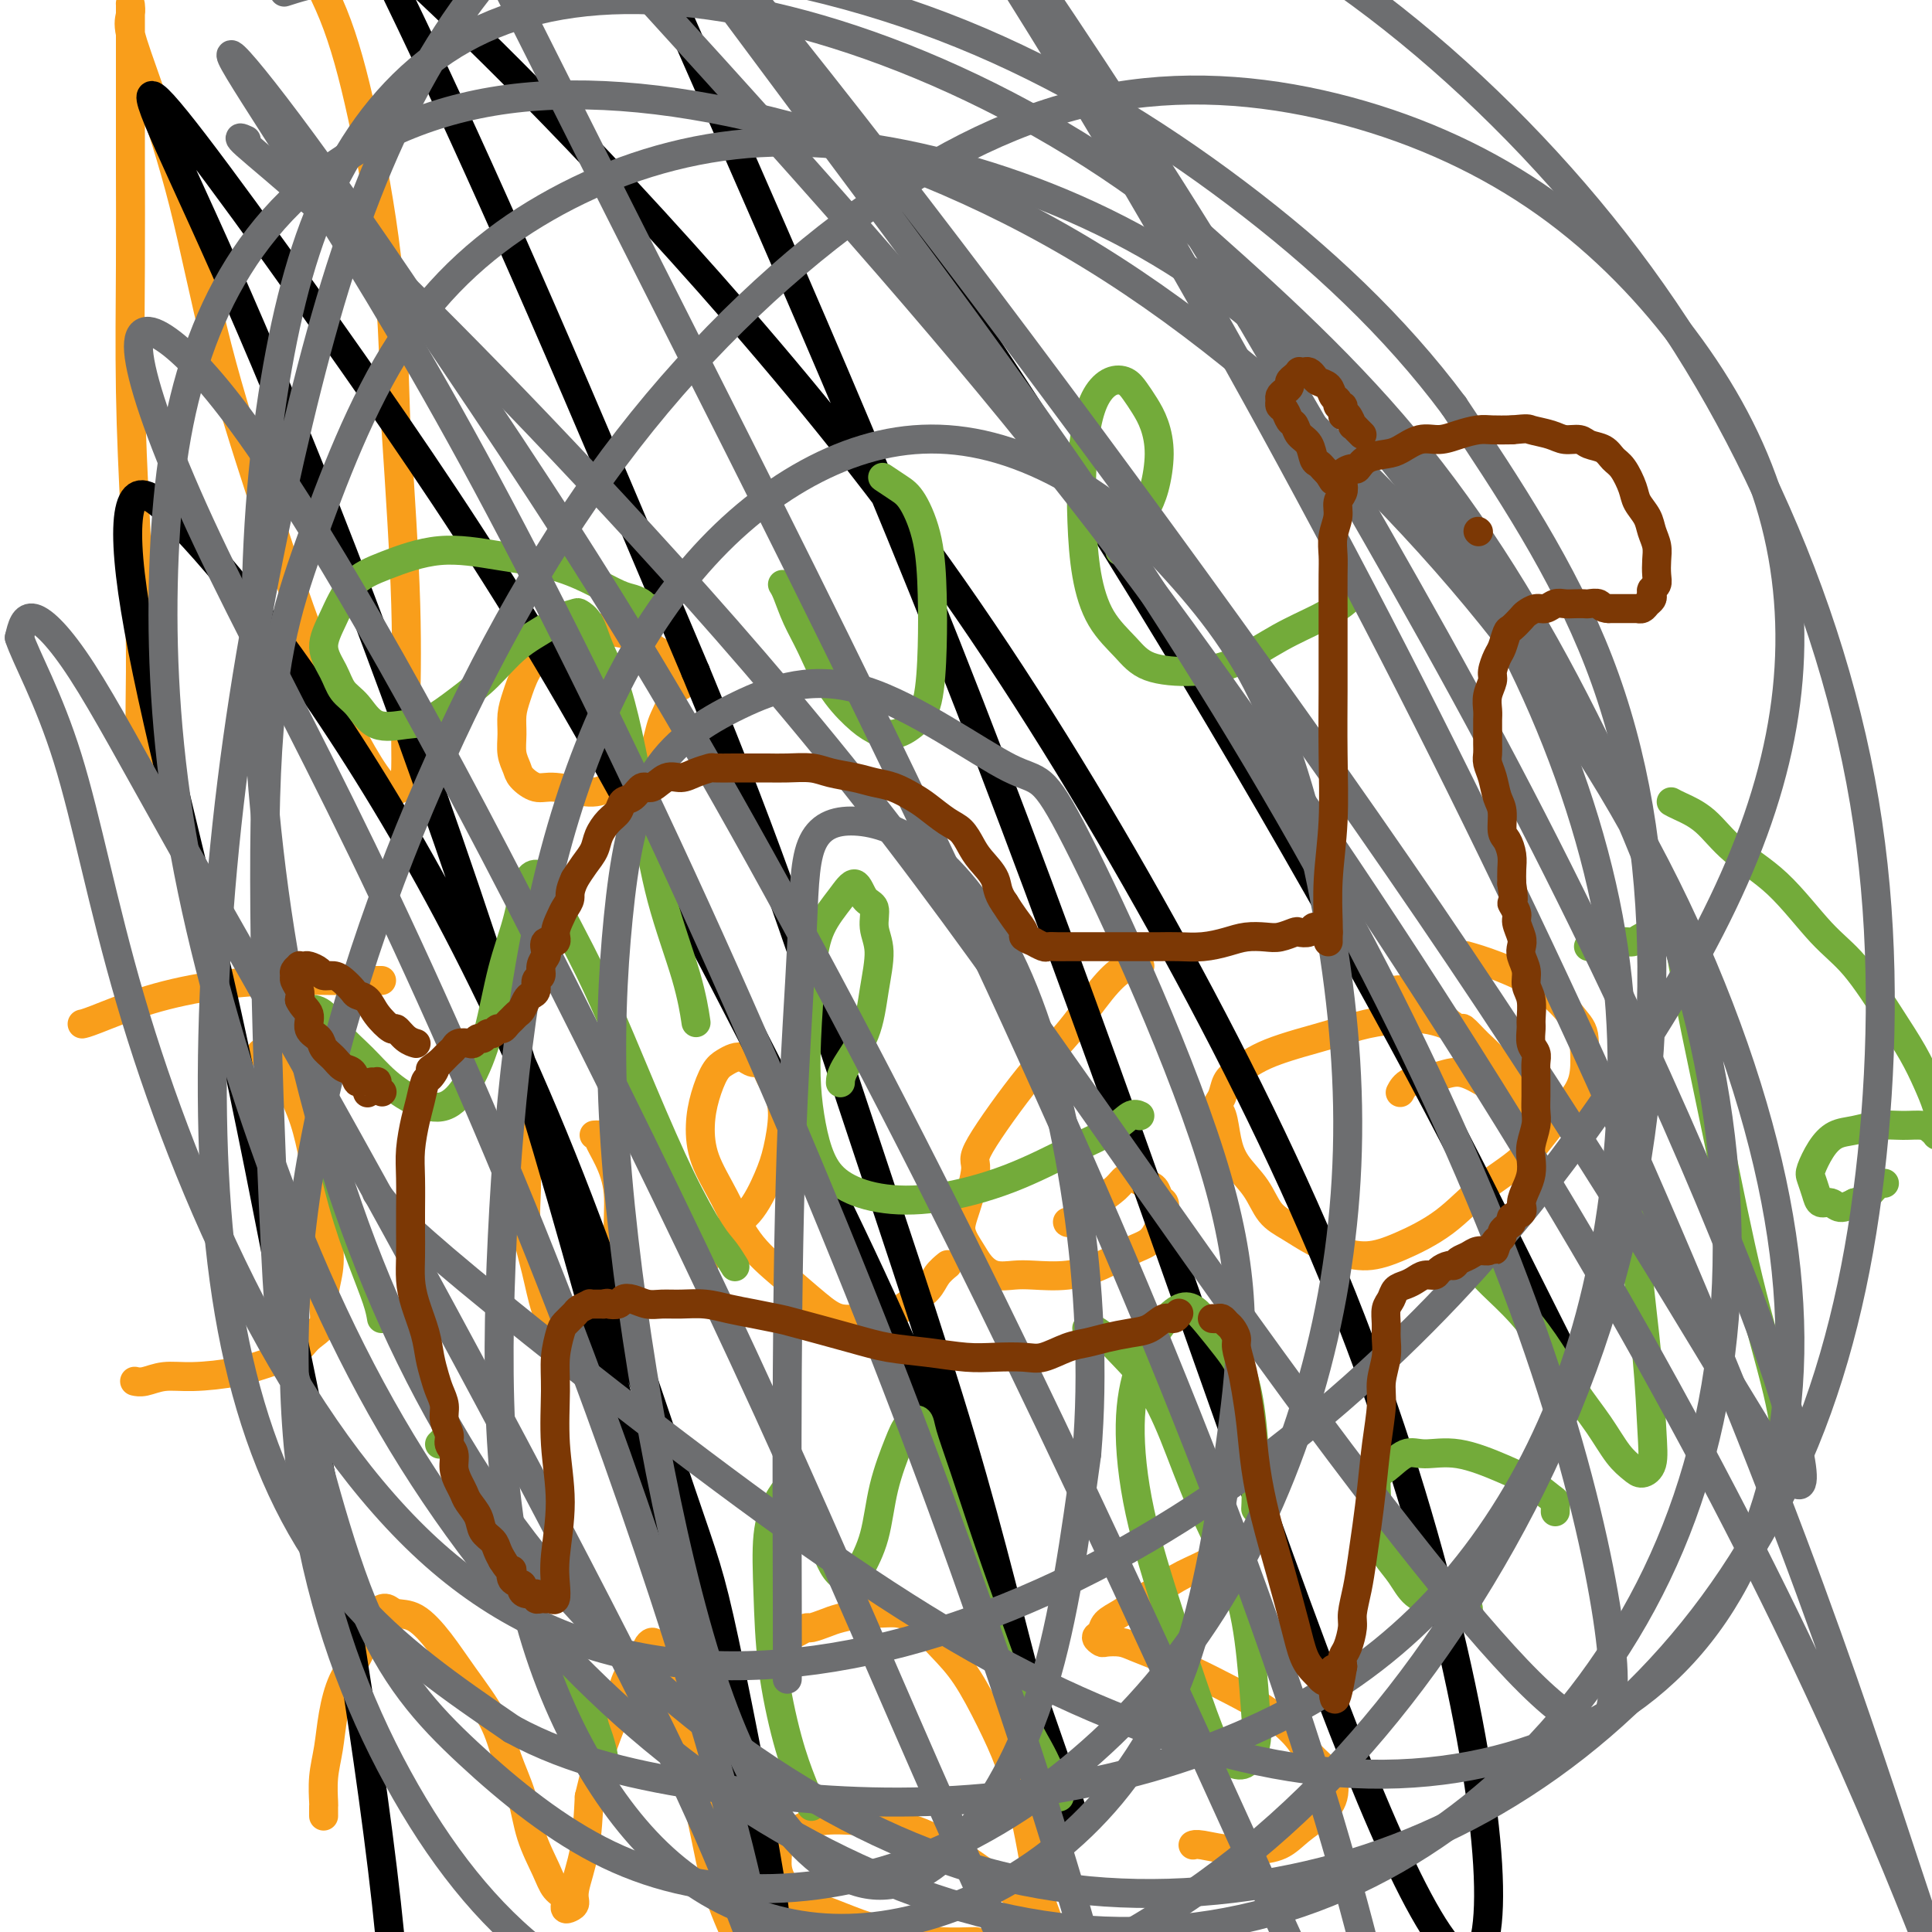
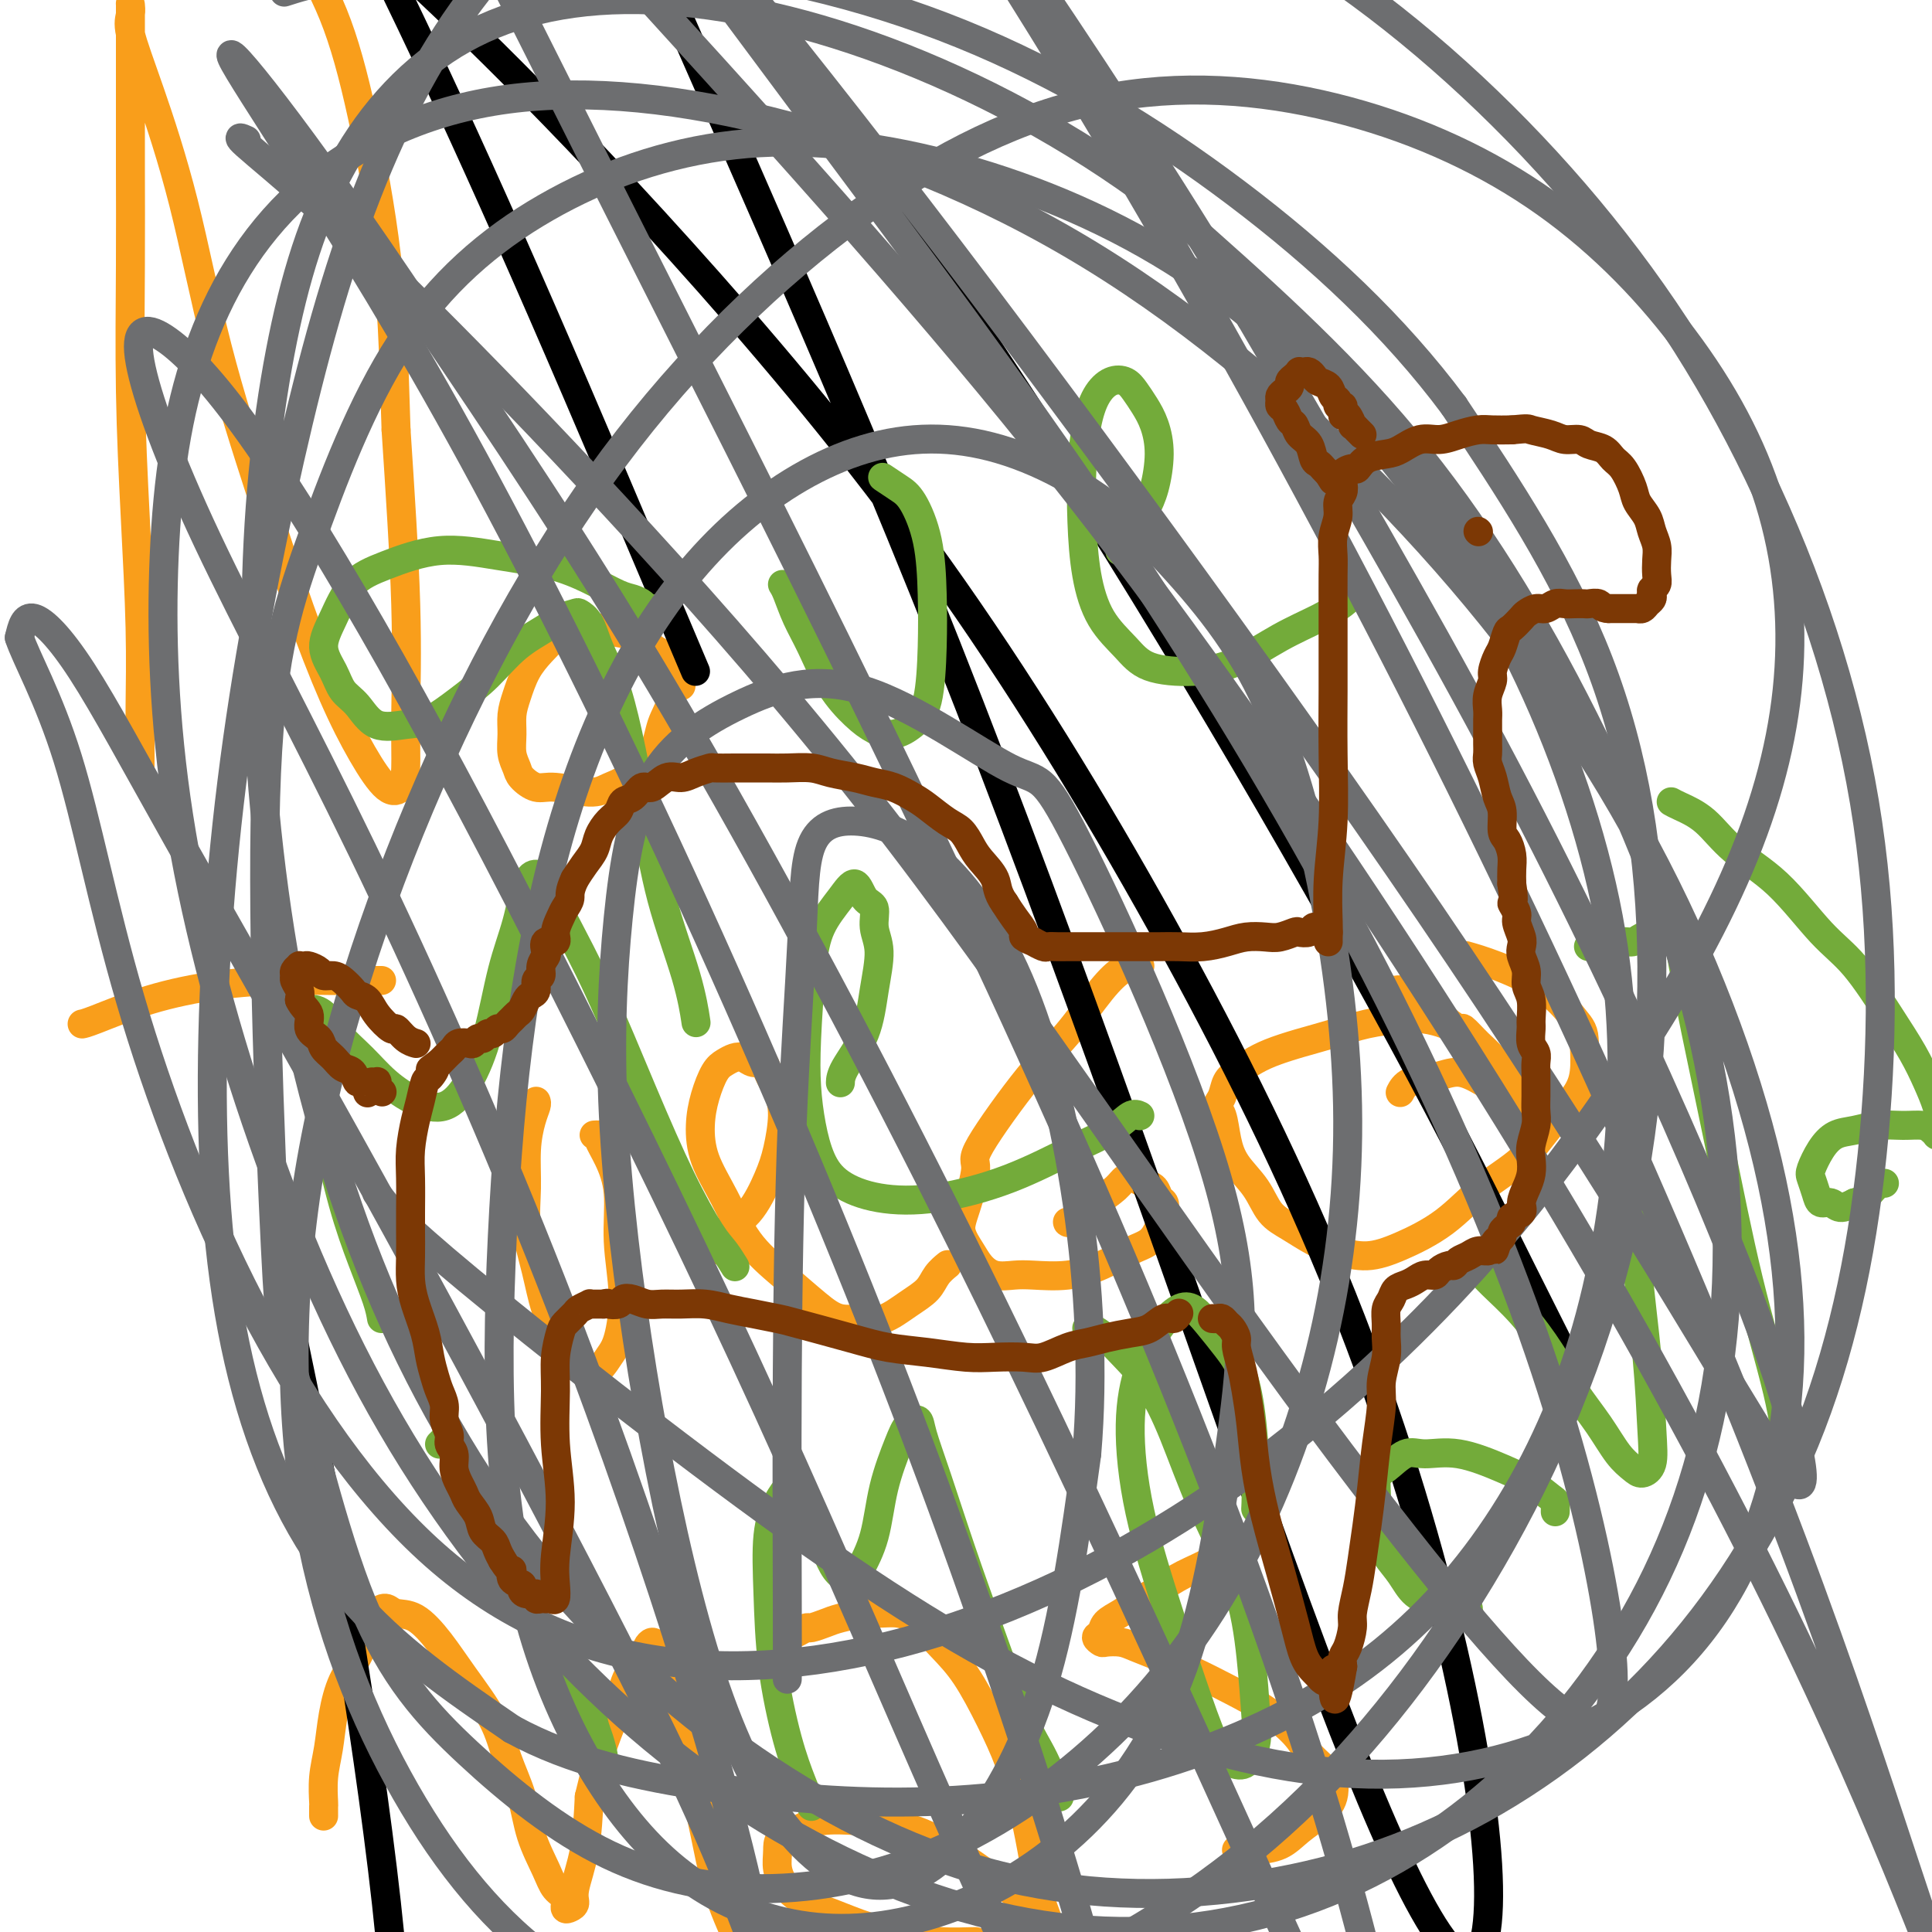
<svg xmlns="http://www.w3.org/2000/svg" viewBox="0 0 400 400" version="1.1">
  <g fill="none" stroke="#F99E1B" stroke-width="6" stroke-linecap="round" stroke-linejoin="round">
    <path d="M29,159c-0.002,-0.121 -0.003,-0.241 0,-1c0.003,-0.759 0.011,-2.156 0,-4c-0.011,-1.844 -0.041,-4.136 0,-8c0.041,-3.864 0.155,-9.300 0,-16c-0.155,-6.700 -0.577,-14.664 -1,-23c-0.423,-8.336 -0.845,-17.043 -1,-26c-0.155,-8.957 -0.041,-18.165 0,-26c0.041,-7.835 0.011,-14.299 0,-20c-0.011,-5.701 -0.003,-10.639 0,-15c0.003,-4.361 0.002,-8.144 0,-11c-0.002,-2.856 -0.003,-4.786 0,-6c0.003,-1.214 0.010,-1.712 0,-2c-0.010,-0.288 -0.038,-0.365 0,0c0.038,0.365 0.141,1.172 0,2c-0.141,0.828 -0.526,1.676 0,4c0.526,2.324 1.962,6.125 4,12c2.038,5.875 4.679,13.823 7,23c2.321,9.177 4.321,19.582 7,30c2.679,10.418 6.037,20.848 9,30c2.963,9.152 5.533,17.025 8,24c2.467,6.975 4.833,13.052 7,18c2.167,4.948 4.135,8.768 6,12c1.865,3.232 3.625,5.876 5,7c1.375,1.124 2.363,0.726 3,0c0.637,-0.726 0.923,-1.782 1,-4c0.077,-2.218 -0.056,-5.597 0,-11c0.056,-5.403 0.302,-12.829 0,-23c-0.302,-10.171 -1.151,-23.085 -2,-36" />
    <path d="M82,89c-0.530,-17.512 -0.855,-26.293 -2,-36c-1.145,-9.707 -3.109,-20.342 -5,-29c-1.891,-8.658 -3.708,-15.339 -6,-21c-2.292,-5.661 -5.058,-10.301 -7,-14c-1.942,-3.699 -3.061,-6.457 -4,-8c-0.939,-1.543 -1.697,-1.869 -2,-2c-0.303,-0.131 -0.152,-0.065 0,0" />
    <path d="M141,142c0.006,-0.485 0.012,-0.969 0,-1c-0.012,-0.031 -0.043,0.392 0,0c0.043,-0.392 0.159,-1.599 0,-2c-0.159,-0.401 -0.592,0.005 -1,0c-0.408,-0.005 -0.790,-0.421 -1,-1c-0.210,-0.579 -0.247,-1.322 -1,-2c-0.753,-0.678 -2.221,-1.292 -3,-2c-0.779,-0.708 -0.869,-1.512 -2,-2c-1.131,-0.488 -3.303,-0.661 -5,-1c-1.697,-0.339 -2.919,-0.843 -4,-1c-1.081,-0.157 -2.022,0.032 -3,0c-0.978,-0.032 -1.992,-0.284 -3,0c-1.008,0.284 -2.011,1.103 -3,2c-0.989,0.897 -1.963,1.870 -3,3c-1.037,1.130 -2.135,2.417 -3,4c-0.865,1.583 -1.496,3.464 -2,5c-0.504,1.536 -0.880,2.729 -1,4c-0.120,1.271 0.015,2.622 0,4c-0.015,1.378 -0.181,2.785 0,4c0.181,1.215 0.709,2.239 1,3c0.291,0.761 0.346,1.259 1,2c0.654,0.741 1.909,1.725 3,2c1.091,0.275 2.019,-0.161 4,0c1.981,0.161 5.016,0.918 7,1c1.984,0.082 2.917,-0.510 4,-1c1.083,-0.490 2.315,-0.877 4,-2c1.685,-1.123 3.823,-2.981 5,-5c1.177,-2.019 1.394,-4.197 2,-6c0.606,-1.803 1.602,-3.229 2,-5c0.398,-1.771 0.199,-3.885 0,-6" />
    <path d="M139,139c0.622,-3.089 0.178,-2.311 0,-2c-0.178,0.311 -0.089,0.156 0,0" />
    <path d="M79,203c-0.406,-0.000 -0.812,-0.001 -1,0c-0.188,0.001 -0.157,0.002 -1,0c-0.843,-0.002 -2.558,-0.007 -4,0c-1.442,0.007 -2.610,0.026 -5,0c-2.390,-0.026 -6.003,-0.098 -10,0c-3.997,0.098 -8.378,0.366 -13,1c-4.622,0.634 -9.486,1.634 -14,3c-4.514,1.366 -8.677,3.099 -11,4c-2.323,0.901 -2.807,0.972 -3,1c-0.193,0.028 -0.097,0.014 0,0" />
-     <path d="M54,218c0.658,0.130 1.317,0.261 2,1c0.683,0.739 1.391,2.088 2,3c0.609,0.912 1.119,1.387 2,3c0.881,1.613 2.132,4.366 3,7c0.868,2.634 1.352,5.151 2,8c0.648,2.849 1.458,6.030 2,9c0.542,2.970 0.815,5.729 1,8c0.185,2.271 0.280,4.054 0,6c-0.280,1.946 -0.936,4.054 -1,6c-0.064,1.946 0.465,3.729 0,5c-0.465,1.271 -1.925,2.029 -3,3c-1.075,0.971 -1.764,2.154 -3,3c-1.236,0.846 -3.020,1.355 -5,2c-1.980,0.645 -4.156,1.427 -7,2c-2.844,0.573 -6.356,0.938 -9,1c-2.644,0.062 -4.420,-0.179 -6,0c-1.580,0.179 -2.964,0.779 -4,1c-1.036,0.221 -1.725,0.063 -2,0c-0.275,-0.063 -0.138,-0.032 0,0" />
    <path d="M111,228c0.082,0.213 0.164,0.426 0,1c-0.164,0.574 -0.574,1.508 -1,3c-0.426,1.492 -0.869,3.541 -1,6c-0.131,2.459 0.051,5.330 0,8c-0.051,2.670 -0.335,5.141 0,8c0.335,2.859 1.290,6.107 2,9c0.710,2.893 1.177,5.432 2,8c0.823,2.568 2.002,5.167 3,7c0.998,1.833 1.813,2.901 3,4c1.187,1.099 2.745,2.231 4,2c1.255,-0.231 2.208,-1.823 3,-3c0.792,-1.177 1.422,-1.938 2,-4c0.578,-2.062 1.103,-5.424 1,-9c-0.103,-3.576 -0.836,-7.364 -1,-11c-0.164,-3.636 0.239,-7.118 0,-10c-0.239,-2.882 -1.122,-5.165 -2,-7c-0.878,-1.835 -1.751,-3.224 -2,-4c-0.249,-0.776 0.125,-0.940 0,-1c-0.125,-0.060 -0.750,-0.017 -1,0c-0.250,0.017 -0.125,0.009 0,0" />
    <path d="M196,262c0.189,-0.153 0.378,-0.306 0,0c-0.378,0.306 -1.324,1.073 -2,2c-0.676,0.927 -1.082,2.016 -2,3c-0.918,0.984 -2.347,1.865 -4,3c-1.653,1.135 -3.531,2.525 -5,3c-1.469,0.475 -2.527,0.035 -4,0c-1.473,-0.035 -3.359,0.335 -5,0c-1.641,-0.335 -3.038,-1.375 -5,-3c-1.962,-1.625 -4.488,-3.837 -7,-6c-2.512,-2.163 -5.011,-4.279 -7,-7c-1.989,-2.721 -3.469,-6.049 -5,-9c-1.531,-2.951 -3.112,-5.526 -4,-8c-0.888,-2.474 -1.083,-4.849 -1,-7c0.083,-2.151 0.445,-4.080 1,-6c0.555,-1.920 1.303,-3.831 2,-5c0.697,-1.169 1.342,-1.596 2,-2c0.658,-0.404 1.327,-0.783 2,-1c0.673,-0.217 1.350,-0.271 2,0c0.650,0.271 1.275,0.866 2,1c0.725,0.134 1.551,-0.195 2,0c0.449,0.195 0.522,0.912 1,2c0.478,1.088 1.361,2.546 2,4c0.639,1.454 1.034,2.906 1,5c-0.034,2.094 -0.498,4.832 -1,7c-0.502,2.168 -1.042,3.767 -2,6c-0.958,2.233 -2.335,5.101 -4,7c-1.665,1.899 -3.619,2.828 -5,4c-1.381,1.172 -2.191,2.586 -3,4" />
-     <path d="M147,259c-2.400,3.711 -1.400,2.489 -1,2c0.400,-0.489 0.200,-0.244 0,0" />
+     <path d="M147,259c0.400,-0.489 0.200,-0.244 0,0" />
    <path d="M236,200c-0.695,-0.053 -1.390,-0.106 -2,0c-0.610,0.106 -1.135,0.372 -2,1c-0.865,0.628 -2.069,1.619 -4,4c-1.931,2.381 -4.590,6.153 -7,9c-2.410,2.847 -4.570,4.771 -8,9c-3.430,4.229 -8.128,10.764 -10,14c-1.872,3.236 -0.917,3.174 -1,5c-0.083,1.826 -1.205,5.540 -2,8c-0.795,2.460 -1.262,3.664 -1,5c0.262,1.336 1.253,2.802 2,4c0.747,1.198 1.250,2.126 2,3c0.750,0.874 1.745,1.693 3,2c1.255,0.307 2.768,0.100 4,0c1.232,-0.100 2.182,-0.095 4,0c1.818,0.095 4.504,0.279 7,0c2.496,-0.279 4.802,-1.023 7,-2c2.198,-0.977 4.289,-2.188 6,-3c1.711,-0.812 3.044,-1.225 4,-2c0.956,-0.775 1.536,-1.913 2,-3c0.464,-1.087 0.812,-2.122 1,-3c0.188,-0.878 0.216,-1.598 0,-2c-0.216,-0.402 -0.677,-0.487 -1,-1c-0.323,-0.513 -0.508,-1.453 -1,-2c-0.492,-0.547 -1.293,-0.702 -2,-1c-0.707,-0.298 -1.322,-0.740 -2,-1c-0.678,-0.260 -1.419,-0.338 -2,0c-0.581,0.338 -1.003,1.091 -2,2c-0.997,0.909 -2.571,1.974 -4,3c-1.429,1.026 -2.715,2.013 -4,3" />
    <path d="M223,252c-2.000,1.467 -2.000,1.133 -2,1c0.000,-0.133 0.000,-0.067 0,0" />
    <path d="M317,230c-0.368,-0.464 -0.737,-0.928 -1,-1c-0.263,-0.072 -0.421,0.247 -1,0c-0.579,-0.247 -1.580,-1.059 -3,-2c-1.420,-0.941 -3.260,-2.010 -5,-3c-1.740,-0.990 -3.381,-1.901 -5,-2c-1.619,-0.099 -3.218,0.613 -5,1c-1.782,0.387 -3.749,0.450 -5,1c-1.251,0.550 -1.786,1.586 -2,2c-0.214,0.414 -0.107,0.207 0,0" />
    <path d="M67,376c-0.007,-0.847 -0.013,-1.694 0,-2c0.013,-0.306 0.047,-0.073 0,-1c-0.047,-0.927 -0.175,-3.016 0,-5c0.175,-1.984 0.652,-3.864 1,-6c0.348,-2.136 0.568,-4.530 1,-7c0.432,-2.470 1.075,-5.017 2,-7c0.925,-1.983 2.133,-3.403 3,-5c0.867,-1.597 1.392,-3.370 2,-5c0.608,-1.630 1.299,-3.117 2,-4c0.701,-0.883 1.413,-1.164 2,-1c0.587,0.164 1.050,0.772 2,1c0.950,0.228 2.389,0.077 4,1c1.611,0.923 3.394,2.918 5,5c1.606,2.082 3.034,4.249 5,7c1.966,2.751 4.470,6.087 6,9c1.530,2.913 2.086,5.403 3,8c0.914,2.597 2.186,5.300 3,8c0.814,2.700 1.170,5.396 2,8c0.830,2.604 2.134,5.115 3,7c0.866,1.885 1.294,3.144 2,4c0.706,0.856 1.690,1.310 2,2c0.310,0.690 -0.054,1.617 0,2c0.054,0.383 0.525,0.221 1,0c0.475,-0.221 0.952,-0.503 1,-1c0.048,-0.497 -0.333,-1.211 0,-3c0.333,-1.789 1.381,-4.654 2,-8c0.619,-3.346 0.810,-7.173 1,-11" />
    <path d="M122,372c1.291,-5.337 2.020,-8.179 3,-11c0.980,-2.821 2.213,-5.622 3,-8c0.787,-2.378 1.128,-4.334 2,-6c0.872,-1.666 2.275,-3.041 3,-4c0.725,-0.959 0.772,-1.503 1,-2c0.228,-0.497 0.637,-0.947 1,-1c0.363,-0.053 0.679,0.292 1,1c0.321,0.708 0.645,1.781 1,4c0.355,2.219 0.739,5.585 2,10c1.261,4.415 3.399,9.878 5,16c1.601,6.122 2.664,12.902 4,18c1.336,5.098 2.947,8.515 4,11c1.053,2.485 1.550,4.037 2,5c0.450,0.963 0.852,1.336 1,2c0.148,0.664 0.042,1.618 0,2c-0.042,0.382 -0.021,0.191 0,0" />
    <path d="M165,338c0.808,-0.447 1.617,-0.894 2,-1c0.383,-0.106 0.342,0.130 1,0c0.658,-0.130 2.017,-0.624 3,-1c0.983,-0.376 1.591,-0.633 3,-1c1.409,-0.367 3.618,-0.844 5,-1c1.382,-0.156 1.936,0.008 3,0c1.064,-0.008 2.636,-0.189 4,0c1.364,0.189 2.518,0.749 4,2c1.482,1.251 3.293,3.194 5,5c1.707,1.806 3.312,3.476 5,6c1.688,2.524 3.461,5.904 5,9c1.539,3.096 2.846,5.910 4,9c1.154,3.090 2.155,6.455 3,10c0.845,3.545 1.532,7.269 2,10c0.468,2.731 0.715,4.469 1,6c0.285,1.531 0.608,2.855 1,4c0.392,1.145 0.852,2.113 1,3c0.148,0.887 -0.018,1.695 0,2c0.018,0.305 0.219,0.109 0,0c-0.219,-0.109 -0.859,-0.130 -1,0c-0.141,0.130 0.215,0.411 0,0c-0.215,-0.411 -1.002,-1.514 -2,-3c-0.998,-1.486 -2.206,-3.354 -4,-5c-1.794,-1.646 -4.174,-3.069 -7,-5c-2.826,-1.931 -6.100,-4.368 -9,-6c-2.900,-1.632 -5.427,-2.458 -8,-3c-2.573,-0.542 -5.193,-0.800 -8,-1c-2.807,-0.200 -5.802,-0.343 -8,0c-2.198,0.343 -3.599,1.171 -5,2" />
    <path d="M165,379c-4.136,0.871 -3.975,2.550 -4,4c-0.025,1.450 -0.236,2.671 0,4c0.236,1.329 0.917,2.765 2,4c1.083,1.235 2.566,2.268 4,3c1.434,0.732 2.819,1.163 5,2c2.181,0.837 5.159,2.081 8,3c2.841,0.919 5.546,1.514 8,2c2.454,0.486 4.658,0.862 7,1c2.342,0.138 4.823,0.037 6,0c1.177,-0.037 1.051,-0.011 1,0c-0.051,0.011 -0.025,0.005 0,0" />
    <path d="M260,318c-0.586,0.381 -1.173,0.762 -2,1c-0.827,0.238 -1.895,0.332 -3,1c-1.105,0.668 -2.248,1.908 -4,3c-1.752,1.092 -4.112,2.036 -6,3c-1.888,0.964 -3.303,1.950 -5,3c-1.697,1.050 -3.675,2.165 -5,3c-1.325,0.835 -1.998,1.390 -3,2c-1.002,0.610 -2.334,1.274 -3,2c-0.666,0.726 -0.667,1.514 -1,2c-0.333,0.486 -1.000,0.668 -1,1c-0.000,0.332 0.665,0.812 1,1c0.335,0.188 0.341,0.083 1,0c0.659,-0.083 1.973,-0.143 3,0c1.027,0.143 1.767,0.490 3,1c1.233,0.510 2.960,1.182 5,2c2.040,0.818 4.394,1.783 7,3c2.606,1.217 5.464,2.685 8,4c2.536,1.315 4.750,2.476 7,4c2.250,1.524 4.537,3.409 6,5c1.463,1.591 2.102,2.888 3,4c0.898,1.112 2.054,2.041 3,3c0.946,0.959 1.681,1.950 2,3c0.319,1.050 0.222,2.158 0,3c-0.222,0.842 -0.569,1.417 -1,2c-0.431,0.583 -0.947,1.176 -2,2c-1.053,0.824 -2.643,1.881 -4,3c-1.357,1.119 -2.481,2.301 -4,3c-1.519,0.699 -3.434,0.914 -5,1c-1.566,0.086 -2.783,0.043 -4,0" />
-     <path d="M256,383c-2.857,-0.071 -5.500,-0.750 -7,-1c-1.500,-0.250 -1.857,-0.071 -2,0c-0.143,0.071 -0.071,0.036 0,0" />
    <path d="M316,229c0.088,0.209 0.175,0.419 0,0c-0.175,-0.419 -0.613,-1.466 -1,-2c-0.387,-0.534 -0.725,-0.554 -1,-1c-0.275,-0.446 -0.488,-1.319 -1,-2c-0.512,-0.681 -1.325,-1.171 -2,-2c-0.675,-0.829 -1.213,-1.996 -2,-3c-0.787,-1.004 -1.825,-1.846 -3,-3c-1.175,-1.154 -2.489,-2.620 -3,-3c-0.511,-0.380 -0.221,0.326 -1,0c-0.779,-0.326 -2.629,-1.685 -4,-3c-1.371,-1.315 -2.265,-2.587 -3,-3c-0.735,-0.413 -1.311,0.033 -2,0c-0.689,-0.033 -1.491,-0.545 -2,-1c-0.509,-0.455 -0.724,-0.854 -1,-1c-0.276,-0.146 -0.613,-0.039 -1,0c-0.387,0.039 -0.825,0.011 -1,0c-0.175,-0.011 -0.088,-0.006 0,0" />
    <path d="M301,213c-0.499,-0.314 -0.998,-0.628 -2,-1c-1.002,-0.372 -2.506,-0.801 -4,-1c-1.494,-0.199 -2.976,-0.166 -5,0c-2.024,0.166 -4.590,0.467 -7,1c-2.410,0.533 -4.666,1.298 -7,2c-2.334,0.702 -4.748,1.342 -7,2c-2.252,0.658 -4.343,1.335 -6,2c-1.657,0.665 -2.879,1.320 -4,2c-1.121,0.680 -2.140,1.387 -3,2c-0.860,0.613 -1.562,1.132 -2,2c-0.438,0.868 -0.611,2.086 -1,3c-0.389,0.914 -0.995,1.523 -1,2c-0.005,0.477 0.592,0.820 1,2c0.408,1.180 0.628,3.197 1,5c0.372,1.803 0.896,3.393 2,5c1.104,1.607 2.790,3.232 4,5c1.210,1.768 1.946,3.680 3,5c1.054,1.320 2.427,2.048 4,3c1.573,0.952 3.345,2.127 5,3c1.655,0.873 3.191,1.445 5,2c1.809,0.555 3.890,1.092 6,1c2.110,-0.092 4.250,-0.813 7,-2c2.750,-1.187 6.109,-2.841 9,-5c2.891,-2.159 5.314,-4.824 8,-7c2.686,-2.176 5.634,-3.865 8,-6c2.366,-2.135 4.150,-4.717 6,-7c1.850,-2.283 3.767,-4.269 5,-6c1.233,-1.731 1.781,-3.209 2,-5c0.219,-1.791 0.110,-3.896 0,-6" />
    <path d="M328,216c0.084,-2.543 -0.707,-3.400 -2,-5c-1.293,-1.600 -3.089,-3.944 -6,-6c-2.911,-2.056 -6.938,-3.823 -10,-5c-3.062,-1.177 -5.161,-1.765 -6,-2c-0.839,-0.235 -0.420,-0.118 0,0" />
  </g>
  <g fill="none" stroke="#000000" stroke-width="6" stroke-linecap="round" stroke-linejoin="round">
    <path d="M319,271c0.118,1.163 0.236,2.327 1,4c0.764,1.673 2.174,3.856 3,5c0.826,1.144 1.067,1.248 0,-1c-1.067,-2.248 -3.441,-6.847 -8,-16c-4.559,-9.153 -11.304,-22.861 -21,-41c-9.696,-18.139 -22.345,-40.711 -36,-64c-13.655,-23.289 -28.317,-47.296 -43,-70c-14.683,-22.704 -29.389,-44.106 -42,-62c-12.611,-17.894 -23.128,-32.279 -31,-43c-7.872,-10.721 -13.098,-17.777 -16,-21c-2.902,-3.223 -3.480,-2.614 -2,2c1.480,4.614 5.016,13.231 11,27c5.984,13.769 14.414,32.688 25,57c10.586,24.312 23.328,54.016 36,86c12.672,31.984 25.275,66.248 37,99c11.725,32.752 22.573,63.991 32,90c9.427,26.009 17.432,46.787 24,61c6.568,14.213 11.700,21.860 15,22c3.300,0.140 4.768,-7.225 4,-20c-0.768,-12.775 -3.773,-30.958 -9,-52c-5.227,-21.042 -12.677,-44.944 -23,-70c-10.323,-25.056 -23.518,-51.266 -38,-77c-14.482,-25.734 -30.251,-50.993 -47,-74c-16.749,-23.007 -34.477,-43.764 -50,-61c-15.523,-17.236 -28.841,-30.952 -39,-41c-10.159,-10.048 -17.159,-16.427 -21,-20c-3.841,-3.573 -4.525,-4.339 -3,-1c1.525,3.339 5.257,10.784 11,23c5.743,12.216 13.498,29.205 23,51c9.502,21.795 20.751,48.398 32,75" />
-     <path d="M144,139c15.970,38.556 22.895,60.446 31,85c8.105,24.554 17.392,51.774 24,74c6.608,22.226 10.538,39.459 14,52c3.462,12.541 6.455,20.389 8,24c1.545,3.611 1.640,2.986 0,-2c-1.640,-4.986 -5.015,-14.332 -10,-29c-4.985,-14.668 -11.580,-34.656 -21,-57c-9.420,-22.344 -21.664,-47.043 -35,-73c-13.336,-25.957 -27.762,-53.170 -42,-77c-14.238,-23.830 -28.286,-44.276 -40,-61c-11.714,-16.724 -21.094,-29.724 -28,-39c-6.906,-9.276 -11.338,-14.827 -13,-16c-1.662,-1.173 -0.555,2.031 3,10c3.555,7.969 9.558,20.702 17,38c7.442,17.298 16.323,39.161 26,65c9.677,25.839 20.150,55.655 29,84c8.850,28.345 16.075,55.220 23,80c6.925,24.780 13.549,47.465 18,63c4.451,15.535 6.730,23.922 9,31c2.270,7.078 4.531,12.849 3,2c-1.531,-10.849 -6.856,-38.317 -10,-53c-3.144,-14.683 -4.109,-16.582 -9,-31c-4.891,-14.418 -13.709,-41.355 -23,-65c-9.291,-23.645 -19.054,-43.999 -29,-62c-9.946,-18.001 -20.075,-33.648 -29,-46c-8.925,-12.352 -16.648,-21.407 -22,-27c-5.352,-5.593 -8.335,-7.722 -10,-6c-1.665,1.722 -2.013,7.297 -1,16c1.013,8.703 3.388,20.536 7,36c3.612,15.464 8.461,34.561 13,55c4.539,20.439 8.770,42.219 13,64" />
    <path d="M60,274c7.391,35.442 9.367,46.549 12,63c2.633,16.451 5.921,38.248 8,57c2.079,18.752 2.949,34.459 3,48c0.051,13.541 -0.717,24.915 -1,32c-0.283,7.085 -0.081,9.881 0,11c0.081,1.119 0.040,0.559 0,0" />
  </g>
  <g fill="none" stroke="#73AB3A" stroke-width="6" stroke-linecap="round" stroke-linejoin="round">
    <path d="M135,126c-0.355,0.086 -0.711,0.172 -1,0c-0.289,-0.172 -0.512,-0.602 -1,-1c-0.488,-0.398 -1.241,-0.764 -2,-1c-0.759,-0.236 -1.524,-0.343 -3,-1c-1.476,-0.657 -3.663,-1.866 -6,-3c-2.337,-1.134 -4.824,-2.193 -8,-3c-3.176,-0.807 -7.042,-1.361 -11,-2c-3.958,-0.639 -8.008,-1.361 -12,-1c-3.992,0.361 -7.925,1.807 -11,3c-3.075,1.193 -5.292,2.133 -7,4c-1.708,1.867 -2.908,4.661 -4,7c-1.092,2.339 -2.076,4.221 -2,6c0.076,1.779 1.212,3.454 2,5c0.788,1.546 1.227,2.964 2,4c0.773,1.036 1.882,1.692 3,3c1.118,1.308 2.247,3.269 4,4c1.753,0.731 4.129,0.233 6,0c1.871,-0.233 3.236,-0.202 5,-1c1.764,-0.798 3.927,-2.427 6,-4c2.073,-1.573 4.055,-3.090 6,-5c1.945,-1.910 3.854,-4.211 6,-6c2.146,-1.789 4.529,-3.064 6,-4c1.471,-0.936 2.032,-1.533 3,-2c0.968,-0.467 2.345,-0.804 3,-1c0.655,-0.196 0.587,-0.251 1,0c0.413,0.251 1.307,0.808 2,2c0.693,1.192 1.186,3.021 2,5c0.814,1.979 1.950,4.110 3,7c1.050,2.890 2.014,6.540 3,11c0.986,4.460 1.993,9.730 3,15" />
    <path d="M133,167c1.563,7.499 2.470,13.247 4,19c1.530,5.753 3.681,11.510 5,16c1.319,4.490 1.805,7.711 2,9c0.195,1.289 0.097,0.644 0,0" />
    <path d="M162,121c0.264,0.408 0.527,0.815 1,2c0.473,1.185 1.154,3.147 2,5c0.846,1.853 1.856,3.598 3,6c1.144,2.402 2.420,5.462 4,8c1.580,2.538 3.463,4.555 5,6c1.537,1.445 2.727,2.320 4,3c1.273,0.680 2.629,1.166 4,1c1.371,-0.166 2.758,-0.985 4,-2c1.242,-1.015 2.338,-2.225 3,-5c0.662,-2.775 0.891,-7.113 1,-11c0.109,-3.887 0.099,-7.322 0,-11c-0.099,-3.678 -0.285,-7.598 -1,-11c-0.715,-3.402 -1.957,-6.284 -3,-8c-1.043,-1.716 -1.888,-2.264 -3,-3c-1.112,-0.736 -2.492,-1.660 -3,-2c-0.508,-0.340 -0.145,-0.097 0,0c0.145,0.097 0.073,0.049 0,0" />
    <path d="M280,123c-0.464,0.591 -0.927,1.182 -2,2c-1.073,0.818 -2.755,1.865 -5,3c-2.245,1.135 -5.053,2.360 -8,4c-2.947,1.640 -6.031,3.695 -9,5c-2.969,1.305 -5.821,1.859 -9,2c-3.179,0.141 -6.684,-0.131 -9,-1c-2.316,-0.869 -3.444,-2.336 -5,-4c-1.556,-1.664 -3.539,-3.525 -5,-6c-1.461,-2.475 -2.400,-5.565 -3,-9c-0.600,-3.435 -0.860,-7.215 -1,-11c-0.140,-3.785 -0.161,-7.576 0,-11c0.161,-3.424 0.504,-6.481 1,-9c0.496,-2.519 1.144,-4.498 2,-6c0.856,-1.502 1.920,-2.525 3,-3c1.080,-0.475 2.174,-0.402 3,0c0.826,0.402 1.382,1.132 2,2c0.618,0.868 1.299,1.874 2,3c0.701,1.126 1.422,2.371 2,4c0.578,1.629 1.013,3.642 1,6c-0.013,2.358 -0.473,5.063 -1,7c-0.527,1.937 -1.121,3.107 -2,5c-0.879,1.893 -2.044,4.510 -3,6c-0.956,1.490 -1.702,1.854 -2,2c-0.298,0.146 -0.149,0.073 0,0" />
    <path d="M79,273c-0.178,-1.040 -0.355,-2.080 -1,-4c-0.645,-1.920 -1.756,-4.720 -3,-8c-1.244,-3.280 -2.619,-7.041 -4,-12c-1.381,-4.959 -2.767,-11.118 -4,-16c-1.233,-4.882 -2.313,-8.488 -3,-12c-0.687,-3.512 -0.982,-6.930 -1,-9c-0.018,-2.070 0.240,-2.792 1,-3c0.760,-0.208 2.021,0.097 3,1c0.979,0.903 1.674,2.403 3,4c1.326,1.597 3.281,3.292 5,5c1.719,1.708 3.202,3.430 5,5c1.798,1.570 3.912,2.990 6,4c2.088,1.010 4.149,1.611 6,1c1.851,-0.611 3.493,-2.433 5,-5c1.507,-2.567 2.879,-5.879 4,-10c1.121,-4.121 1.990,-9.050 3,-13c1.010,-3.950 2.161,-6.922 3,-10c0.839,-3.078 1.364,-6.261 2,-8c0.636,-1.739 1.381,-2.035 2,-2c0.619,0.035 1.111,0.402 2,2c0.889,1.598 2.174,4.427 4,8c1.826,3.573 4.194,7.890 7,14c2.806,6.110 6.052,14.013 9,21c2.948,6.987 5.599,13.060 8,18c2.401,4.940 4.552,8.749 6,11c1.448,2.251 2.192,2.944 3,4c0.808,1.056 1.679,2.477 2,3c0.321,0.523 0.092,0.150 0,0c-0.092,-0.150 -0.046,-0.075 0,0" />
    <path d="M236,231c-0.556,-0.259 -1.112,-0.518 -2,0c-0.888,0.518 -2.107,1.811 -4,3c-1.893,1.189 -4.460,2.272 -8,4c-3.540,1.728 -8.054,4.099 -13,6c-4.946,1.901 -10.323,3.330 -15,4c-4.677,0.670 -8.654,0.580 -12,0c-3.346,-0.580 -6.060,-1.652 -8,-3c-1.940,-1.348 -3.106,-2.973 -4,-5c-0.894,-2.027 -1.517,-4.456 -2,-7c-0.483,-2.544 -0.825,-5.205 -1,-8c-0.175,-2.795 -0.185,-5.726 0,-10c0.185,-4.274 0.563,-9.892 1,-14c0.437,-4.108 0.934,-6.708 2,-9c1.066,-2.292 2.701,-4.277 4,-6c1.299,-1.723 2.262,-3.185 3,-3c0.738,0.185 1.253,2.016 2,3c0.747,0.984 1.727,1.121 2,2c0.273,0.879 -0.162,2.500 0,4c0.162,1.500 0.919,2.879 1,5c0.081,2.121 -0.514,4.986 -1,8c-0.486,3.014 -0.862,6.179 -2,9c-1.138,2.821 -3.037,5.298 -4,7c-0.963,1.702 -0.989,2.629 -1,3c-0.011,0.371 -0.005,0.185 0,0" />
    <path d="M125,367c-0.023,-0.297 -0.046,-0.595 0,-1c0.046,-0.405 0.160,-0.918 0,-2c-0.160,-1.082 -0.593,-2.735 -1,-4c-0.407,-1.265 -0.789,-2.143 -1,-3c-0.211,-0.857 -0.253,-1.694 -1,-3c-0.747,-1.306 -2.201,-3.082 -3,-4c-0.799,-0.918 -0.943,-0.976 -1,-1c-0.057,-0.024 -0.029,-0.012 0,0" />
    <path d="M92,298c-0.417,0.417 -0.833,0.833 -1,1c-0.167,0.167 -0.083,0.083 0,0" />
    <path d="M168,374c-0.589,-1.450 -1.179,-2.900 -2,-5c-0.821,-2.100 -1.875,-4.852 -3,-9c-1.125,-4.148 -2.322,-9.694 -3,-15c-0.678,-5.306 -0.837,-10.373 -1,-15c-0.163,-4.627 -0.328,-8.813 0,-12c0.328,-3.187 1.151,-5.374 2,-7c0.849,-1.626 1.726,-2.690 2,-3c0.274,-0.310 -0.054,0.135 0,0c0.054,-0.135 0.489,-0.850 1,0c0.511,0.850 1.096,3.263 2,5c0.904,1.737 2.125,2.797 3,4c0.875,1.203 1.402,2.551 2,4c0.598,1.449 1.266,3.001 2,4c0.734,0.999 1.532,1.447 2,2c0.468,0.553 0.604,1.211 1,1c0.396,-0.211 1.050,-1.292 2,-3c0.950,-1.708 2.195,-4.042 3,-7c0.805,-2.958 1.170,-6.538 2,-10c0.830,-3.462 2.125,-6.804 3,-9c0.875,-2.196 1.331,-3.246 2,-4c0.669,-0.754 1.552,-1.211 2,-1c0.448,0.211 0.461,1.089 1,3c0.539,1.911 1.604,4.853 3,9c1.396,4.147 3.123,9.498 5,15c1.877,5.502 3.905,11.155 6,17c2.095,5.845 4.256,11.881 6,16c1.744,4.119 3.070,6.320 4,8c0.930,1.680 1.465,2.840 2,4" />
    <path d="M217,366c4.511,11.267 1.289,3.933 0,1c-1.289,-2.933 -0.644,-1.467 0,0" />
    <path d="M225,275c0.172,-0.139 0.344,-0.278 1,0c0.656,0.278 1.796,0.972 3,2c1.204,1.028 2.472,2.389 4,4c1.528,1.611 3.316,3.471 5,6c1.684,2.529 3.264,5.726 5,10c1.736,4.274 3.629,9.626 6,15c2.371,5.374 5.219,10.772 7,16c1.781,5.228 2.496,10.288 3,15c0.504,4.712 0.796,9.076 1,12c0.204,2.924 0.321,4.409 0,6c-0.321,1.591 -1.080,3.287 -2,4c-0.920,0.713 -2.000,0.444 -3,0c-1.000,-0.444 -1.919,-1.062 -3,-3c-1.081,-1.938 -2.324,-5.198 -4,-10c-1.676,-4.802 -3.786,-11.148 -6,-18c-2.214,-6.852 -4.532,-14.211 -6,-21c-1.468,-6.789 -2.087,-13.008 -2,-18c0.087,-4.992 0.879,-8.756 2,-12c1.121,-3.244 2.572,-5.968 4,-8c1.428,-2.032 2.833,-3.373 4,-4c1.167,-0.627 2.095,-0.542 3,0c0.905,0.542 1.787,1.540 3,3c1.213,1.460 2.756,3.383 4,5c1.244,1.617 2.190,2.928 3,5c0.810,2.072 1.485,4.906 2,9c0.515,4.094 0.869,9.448 1,13c0.131,3.552 0.037,5.300 0,6c-0.037,0.700 -0.019,0.350 0,0" />
    <path d="M322,313c0.025,-0.805 0.049,-1.611 0,-2c-0.049,-0.389 -0.173,-0.363 -1,-1c-0.827,-0.637 -2.359,-1.939 -4,-3c-1.641,-1.061 -3.391,-1.882 -6,-3c-2.609,-1.118 -6.076,-2.534 -9,-3c-2.924,-0.466 -5.305,0.019 -7,0c-1.695,-0.019 -2.704,-0.540 -4,0c-1.296,0.540 -2.878,2.143 -4,3c-1.122,0.857 -1.784,0.969 -2,2c-0.216,1.031 0.013,2.980 0,5c-0.013,2.020 -0.268,4.112 0,6c0.268,1.888 1.059,3.571 2,5c0.941,1.429 2.033,2.604 3,4c0.967,1.396 1.808,3.015 3,4c1.192,0.985 2.736,1.337 4,2c1.264,0.663 2.248,1.638 3,2c0.752,0.362 1.273,0.111 2,0c0.727,-0.111 1.659,-0.081 2,0c0.341,0.081 0.092,0.214 0,0c-0.092,-0.214 -0.026,-0.775 0,-1c0.026,-0.225 0.013,-0.112 0,0" />
    <path d="M304,262c0.647,0.214 1.295,0.428 2,1c0.705,0.572 1.469,1.501 3,3c1.531,1.499 3.831,3.566 6,6c2.169,2.434 4.209,5.233 6,8c1.791,2.767 3.333,5.503 5,8c1.667,2.497 3.459,4.757 5,7c1.541,2.243 2.830,4.470 4,6c1.170,1.530 2.220,2.362 3,3c0.780,0.638 1.288,1.082 2,1c0.712,-0.082 1.627,-0.689 2,-2c0.373,-1.311 0.202,-3.327 0,-7c-0.202,-3.673 -0.436,-9.005 -1,-15c-0.564,-5.995 -1.458,-12.654 -2,-19c-0.542,-6.346 -0.734,-12.380 -1,-17c-0.266,-4.620 -0.607,-7.826 -1,-10c-0.393,-2.174 -0.836,-3.316 -1,-4c-0.164,-0.684 -0.047,-0.910 0,-1c0.047,-0.090 0.023,-0.045 0,0" />
    <path d="M370,303c0.084,-0.423 0.168,-0.846 0,-3c-0.168,-2.154 -0.588,-6.038 -2,-12c-1.412,-5.962 -3.817,-14.002 -6,-23c-2.183,-8.998 -4.143,-18.955 -6,-28c-1.857,-9.045 -3.612,-17.177 -5,-24c-1.388,-6.823 -2.409,-12.336 -3,-16c-0.591,-3.664 -0.751,-5.480 -1,-7c-0.249,-1.520 -0.588,-2.744 -1,-3c-0.412,-0.256 -0.898,0.455 -1,1c-0.102,0.545 0.181,0.923 0,1c-0.181,0.077 -0.825,-0.149 -1,0c-0.175,0.149 0.119,0.671 0,1c-0.119,0.329 -0.653,0.465 -1,1c-0.347,0.535 -0.509,1.468 -1,2c-0.491,0.532 -1.312,0.665 -2,1c-0.688,0.335 -1.242,0.874 -2,1c-0.758,0.126 -1.719,-0.162 -3,0c-1.281,0.162 -2.883,0.774 -4,1c-1.117,0.226 -1.748,0.064 -2,0c-0.252,-0.064 -0.126,-0.032 0,0" />
    <path d="M346,166c0.404,0.227 0.809,0.454 2,1c1.191,0.546 3.169,1.411 5,3c1.831,1.589 3.514,3.903 6,6c2.486,2.097 5.775,3.977 9,7c3.225,3.023 6.387,7.189 9,10c2.613,2.811 4.679,4.267 7,7c2.321,2.733 4.899,6.743 7,10c2.101,3.257 3.726,5.761 5,8c1.274,2.239 2.199,4.211 3,6c0.801,1.789 1.479,3.393 2,5c0.521,1.607 0.887,3.216 1,4c0.113,0.784 -0.025,0.743 0,1c0.025,0.257 0.212,0.811 0,1c-0.212,0.189 -0.824,0.012 -1,0c-0.176,-0.012 0.086,0.139 0,0c-0.086,-0.139 -0.518,-0.570 -1,-1c-0.482,-0.430 -1.014,-0.860 -2,-1c-0.986,-0.140 -2.428,0.009 -4,0c-1.572,-0.009 -3.276,-0.174 -5,0c-1.724,0.174 -3.468,0.689 -5,1c-1.532,0.311 -2.852,0.418 -4,1c-1.148,0.582 -2.123,1.638 -3,3c-0.877,1.362 -1.654,3.029 -2,4c-0.346,0.971 -0.259,1.245 0,2c0.259,0.755 0.691,1.990 1,3c0.309,1.010 0.495,1.797 1,2c0.505,0.203 1.328,-0.176 2,0c0.672,0.176 1.192,0.907 2,1c0.808,0.093 1.904,-0.454 3,-1" />
    <path d="M384,249c2.024,-0.310 3.083,-2.083 4,-3c0.917,-0.917 1.690,-0.976 2,-1c0.310,-0.024 0.155,-0.012 0,0" />
  </g>
  <g fill="none" stroke="#6D6E70" stroke-width="6" stroke-linecap="round" stroke-linejoin="round">
    <path d="M51,29c-1.124,-0.511 -2.248,-1.023 0,1c2.248,2.023 7.866,6.580 15,13c7.134,6.420 15.782,14.702 27,26c11.218,11.298 25.005,25.610 40,42c14.995,16.390 31.200,34.856 47,55c15.800,20.144 31.197,41.965 46,63c14.803,21.035 29.011,41.284 42,59c12.989,17.716 24.758,32.900 34,44c9.242,11.100 15.955,18.117 21,22c5.045,3.883 8.420,4.632 10,1c1.580,-3.632 1.364,-11.645 -1,-25c-2.364,-13.355 -6.875,-32.050 -15,-55c-8.125,-22.950 -19.865,-50.153 -35,-79c-15.135,-28.847 -33.665,-59.339 -53,-88c-19.335,-28.661 -39.474,-55.493 -57,-79c-17.526,-23.507 -32.438,-43.691 -44,-59c-11.562,-15.309 -19.773,-25.745 -25,-33c-5.227,-7.255 -7.470,-11.330 -7,-11c0.470,0.330 3.652,5.064 10,13c6.348,7.936 15.862,19.072 29,35c13.138,15.928 29.901,36.646 48,60c18.099,23.354 37.535,49.343 57,76c19.465,26.657 38.958,53.983 56,79c17.042,25.017 31.633,47.724 43,66c11.367,18.276 19.511,32.119 25,41c5.489,8.881 8.324,12.800 9,11c0.676,-1.800 -0.809,-9.317 -5,-22c-4.191,-12.683 -11.090,-30.530 -21,-53c-9.910,-22.470 -22.831,-49.563 -38,-78c-15.169,-28.437 -32.584,-58.219 -50,-88" />
    <path d="M259,66c-17.284,-28.658 -35.495,-56.304 -51,-79c-15.505,-22.696 -28.305,-40.443 -38,-54c-9.695,-13.557 -16.286,-22.923 -19,-27c-2.714,-4.077 -1.550,-2.863 3,4c4.550,6.863 12.485,19.376 24,37c11.515,17.624 26.611,40.360 44,69c17.389,28.640 37.072,63.185 56,99c18.928,35.815 37.100,72.899 53,108c15.900,35.101 29.528,68.218 40,96c10.472,27.782 17.787,50.228 23,66c5.213,15.772 8.322,24.872 9,27c0.678,2.128 -1.077,-2.714 -6,-15c-4.923,-12.286 -13.016,-32.016 -25,-57c-11.984,-24.984 -27.859,-55.222 -48,-89c-20.141,-33.778 -44.548,-71.097 -67,-103c-22.452,-31.903 -42.949,-58.390 -73,-93c-30.051,-34.610 -69.657,-77.344 -87,-96c-17.343,-18.656 -12.423,-13.236 -14,-15c-1.577,-1.764 -9.649,-10.713 -10,-9c-0.351,1.713 7.021,14.087 17,33c9.979,18.913 22.567,44.364 38,75c15.433,30.636 33.710,66.458 52,104c18.290,37.542 36.591,76.803 52,113c15.409,36.197 27.926,69.329 37,97c9.074,27.671 14.704,49.880 18,65c3.296,15.120 4.259,23.150 2,22c-2.259,-1.150 -7.741,-11.479 -16,-29c-8.259,-17.521 -19.296,-42.232 -33,-72c-13.704,-29.768 -30.074,-64.591 -48,-100c-17.926,-35.409 -37.407,-71.402 -55,-101c-17.593,-29.598 -33.296,-52.799 -49,-76" />
    <path d="M88,66c-13.922,-20.901 -24.226,-35.153 -31,-44c-6.774,-8.847 -10.016,-12.291 -9,-10c1.016,2.291 6.291,10.315 15,24c8.709,13.685 20.851,33.029 35,59c14.149,25.971 30.306,58.567 46,93c15.694,34.433 30.924,70.701 44,105c13.076,34.299 23.998,66.628 32,93c8.002,26.372 13.085,46.788 16,60c2.915,13.212 3.663,19.222 2,18c-1.663,-1.222 -5.738,-9.675 -13,-25c-7.262,-15.325 -17.711,-37.521 -29,-63c-11.289,-25.479 -23.417,-54.240 -37,-84c-13.583,-29.760 -28.622,-60.519 -42,-87c-13.378,-26.481 -25.097,-48.685 -36,-68c-10.903,-19.315 -20.990,-35.743 -29,-47c-8.010,-11.257 -13.942,-17.345 -18,-20c-4.058,-2.655 -6.240,-1.878 -5,5c1.240,6.878 5.904,19.858 14,37c8.096,17.142 19.625,38.445 32,64c12.375,25.555 25.595,55.361 37,84c11.405,28.639 20.993,56.111 28,78c7.007,21.889 11.432,38.194 14,49c2.568,10.806 3.277,16.114 3,17c-0.277,0.886 -1.542,-2.650 -4,-9c-2.458,-6.350 -6.110,-15.514 -13,-30c-6.890,-14.486 -17.019,-34.295 -29,-57c-11.981,-22.705 -25.815,-48.305 -39,-72c-13.185,-23.695 -25.720,-45.485 -35,-62c-9.280,-16.515 -15.306,-27.754 -20,-35c-4.694,-7.246 -8.055,-10.499 -10,-11c-1.945,-0.501 -2.472,1.749 -3,4" />
    <path d="M4,132c1.295,4.071 6.033,12.247 10,25c3.967,12.753 7.162,30.082 13,50c5.838,19.918 14.319,42.424 25,63c10.681,20.576 23.560,39.220 38,52c14.440,12.780 30.440,19.694 48,22c17.560,2.306 36.681,0.003 56,-6c19.319,-6.003 38.835,-15.706 57,-28c18.165,-12.294 34.979,-27.180 49,-42c14.021,-14.820 25.249,-29.574 35,-44c9.751,-14.426 18.024,-28.523 24,-42c5.976,-13.477 9.655,-26.333 11,-39c1.345,-12.667 0.358,-25.144 -3,-37c-3.358,-11.856 -9.085,-23.090 -17,-34c-7.915,-10.910 -18.016,-21.495 -30,-30c-11.984,-8.505 -25.850,-14.931 -41,-19c-15.150,-4.069 -31.584,-5.782 -48,-3c-16.416,2.782 -32.814,10.059 -50,22c-17.186,11.941 -35.158,28.548 -51,49c-15.842,20.452 -29.552,44.751 -41,71c-11.448,26.249 -20.635,54.450 -25,81c-4.365,26.550 -3.909,51.451 0,73c3.909,21.549 11.271,39.747 20,55c8.729,15.253 18.825,27.561 31,36c12.175,8.439 26.430,13.008 42,14c15.570,0.992 32.455,-1.592 50,-8c17.545,-6.408 35.751,-16.640 52,-30c16.249,-13.360 30.542,-29.848 43,-49c12.458,-19.152 23.082,-40.969 30,-64c6.918,-23.031 10.132,-47.278 10,-70c-0.132,-22.722 -3.609,-43.921 -11,-63c-7.391,-19.079 -18.695,-36.040 -30,-53" />
    <path d="M301,84c-12.198,-16.410 -27.694,-30.936 -45,-44c-17.306,-13.064 -36.422,-24.666 -57,-33c-20.578,-8.334 -42.619,-13.399 -64,-15c-21.381,-1.601 -42.103,0.261 -55,2c-12.897,1.739 -17.971,3.354 -20,4c-2.029,0.646 -1.015,0.323 0,0" />
    <path d="M78,247c2.021,2.797 4.043,5.595 19,18c14.957,12.405 42.850,34.419 66,51c23.150,16.581 41.559,27.730 60,36c18.441,8.270 36.916,13.661 54,15c17.084,1.339 32.777,-1.374 46,-7c13.223,-5.626 23.977,-14.165 32,-26c8.023,-11.835 13.315,-26.966 15,-44c1.685,-17.034 -0.236,-35.970 -6,-57c-5.764,-21.030 -15.370,-44.155 -28,-66c-12.630,-21.845 -28.283,-42.409 -47,-62c-18.717,-19.591 -40.497,-38.208 -63,-52c-22.503,-13.792 -45.730,-22.757 -67,-28c-21.270,-5.243 -40.585,-6.763 -57,-4c-16.415,2.763 -29.931,9.809 -40,19c-10.069,9.191 -16.691,20.526 -21,33c-4.309,12.474 -6.307,26.086 -7,42c-0.693,15.914 -0.083,34.131 3,54c3.083,19.869 8.639,41.390 16,63c7.361,21.610 16.528,43.309 28,63c11.472,19.691 25.248,37.375 40,52c14.752,14.625 30.481,26.192 47,35c16.519,8.808 33.830,14.859 51,17c17.170,2.141 34.199,0.373 50,-5c15.801,-5.373 30.374,-14.350 43,-26c12.626,-11.650 23.304,-25.971 31,-42c7.696,-16.029 12.410,-33.765 14,-53c1.590,-19.235 0.055,-39.970 -5,-61c-5.055,-21.030 -13.630,-42.354 -24,-63c-10.370,-20.646 -22.534,-40.613 -37,-58c-14.466,-17.387 -31.233,-32.193 -48,-47" />
    <path d="M243,44c-17.492,-13.741 -37.223,-24.593 -56,-32c-18.777,-7.407 -36.600,-11.370 -52,-12c-15.400,-0.630 -28.378,2.073 -39,8c-10.622,5.927 -18.889,15.077 -25,26c-6.111,10.923 -10.066,23.619 -13,39c-2.934,15.381 -4.845,33.446 -5,54c-0.155,20.554 1.447,43.597 5,66c3.553,22.403 9.056,44.166 17,65c7.944,20.834 18.327,40.741 31,58c12.673,17.259 27.634,31.872 44,44c16.366,12.128 34.137,21.772 52,27c17.863,5.228 35.820,6.041 53,4c17.180,-2.041 33.584,-6.937 49,-15c15.416,-8.063 29.845,-19.293 42,-33c12.155,-13.707 22.038,-29.890 29,-48c6.962,-18.110 11.004,-38.148 13,-60c1.996,-21.852 1.945,-45.518 -2,-69c-3.945,-23.482 -11.782,-46.779 -22,-68c-10.218,-21.221 -22.815,-40.366 -38,-58c-15.185,-17.634 -32.959,-33.755 -51,-46c-18.041,-12.245 -36.349,-20.612 -54,-26c-17.651,-5.388 -34.645,-7.796 -50,-7c-15.355,0.796 -29.072,4.795 -41,11c-11.928,6.205 -22.069,14.617 -31,26c-8.931,11.383 -16.654,25.736 -23,42c-6.346,16.264 -11.316,34.438 -16,55c-4.684,20.562 -9.084,43.513 -12,67c-2.916,23.487 -4.349,47.512 -4,69c0.349,21.488 2.478,40.439 7,57c4.522,16.561 11.435,30.732 21,42c9.565,11.268 21.783,19.634 34,28" />
    <path d="M106,358c12.418,6.808 26.461,9.829 41,12c14.539,2.171 29.572,3.494 45,3c15.428,-0.494 31.252,-2.805 46,-7c14.748,-4.195 28.422,-10.276 40,-18c11.578,-7.724 21.061,-17.093 29,-28c7.939,-10.907 14.333,-23.353 19,-37c4.667,-13.647 7.605,-28.497 9,-44c1.395,-15.503 1.247,-31.661 -2,-49c-3.247,-17.339 -9.593,-35.859 -18,-53c-8.407,-17.141 -18.876,-32.903 -31,-47c-12.124,-14.097 -25.903,-26.531 -41,-36c-15.097,-9.469 -31.510,-15.975 -47,-20c-15.490,-4.025 -30.056,-5.570 -44,-4c-13.944,1.570 -27.268,6.255 -39,13c-11.732,6.745 -21.874,15.551 -30,28c-8.126,12.449 -14.236,28.541 -19,42c-4.764,13.459 -8.184,24.286 -9,52c-0.816,27.714 0.970,72.315 2,93c1.030,20.685 1.305,17.453 4,27c2.695,9.547 7.811,31.873 14,47c6.189,15.127 13.451,23.055 22,31c8.549,7.945 18.386,15.906 29,21c10.614,5.094 22.004,7.319 34,7c11.996,-0.319 24.599,-3.184 37,-9c12.401,-5.816 24.602,-14.585 35,-25c10.398,-10.415 18.993,-22.478 26,-36c7.007,-13.522 12.424,-28.505 16,-44c3.576,-15.495 5.309,-31.504 5,-48c-0.309,-16.496 -2.660,-33.480 -6,-49c-3.340,-15.520 -7.669,-29.577 -14,-41c-6.331,-11.423 -14.666,-20.211 -23,-29" />
    <path d="M236,110c-8.774,-8.175 -19.207,-14.114 -29,-17c-9.793,-2.886 -18.944,-2.719 -28,0c-9.056,2.719 -18.016,7.990 -26,15c-7.984,7.010 -14.991,15.757 -21,26c-6.009,10.243 -11.020,21.981 -15,35c-3.980,13.019 -6.930,27.319 -9,42c-2.070,14.681 -3.260,29.743 -4,45c-0.740,15.257 -1.031,30.711 0,45c1.031,14.289 3.384,27.415 7,39c3.616,11.585 8.493,21.631 14,30c5.507,8.369 11.642,15.062 19,20c7.358,4.938 15.937,8.122 25,9c9.063,0.878 18.609,-0.549 28,-4c9.391,-3.451 18.629,-8.926 27,-17c8.371,-8.074 15.877,-18.746 21,-33c5.123,-14.254 7.863,-32.091 10,-48c2.137,-15.909 3.670,-29.892 -3,-53c-6.670,-23.108 -21.543,-55.341 -29,-70c-7.457,-14.659 -7.500,-11.745 -14,-15c-6.500,-3.255 -19.458,-12.681 -30,-16c-10.542,-3.319 -18.667,-0.533 -26,3c-7.333,3.533 -13.875,7.811 -18,15c-4.125,7.189 -5.832,17.288 -7,29c-1.168,11.712 -1.796,25.035 -1,41c0.796,15.965 3.015,34.570 6,53c2.985,18.430 6.736,36.684 11,52c4.264,15.316 9.040,27.692 15,37c5.960,9.308 13.103,15.546 20,17c6.897,1.454 13.549,-1.878 20,-9c6.451,-7.122 12.700,-18.035 17,-32c4.300,-13.965 6.650,-30.983 9,-48" />
    <path d="M225,301c1.435,-16.802 0.521,-34.808 -2,-52c-2.521,-17.192 -6.649,-33.572 -12,-46c-5.351,-12.428 -11.924,-20.906 -18,-26c-6.076,-5.094 -11.656,-6.806 -16,-7c-4.344,-0.194 -7.451,1.130 -9,5c-1.549,3.870 -1.539,10.285 -2,20c-0.461,9.715 -1.391,22.730 -2,38c-0.609,15.270 -0.895,32.794 -1,51c-0.105,18.206 -0.028,37.094 0,48c0.028,10.906 0.008,13.830 0,15c-0.008,1.170 -0.004,0.585 0,0" />
  </g>
  <g fill="none" stroke="#7C3805" stroke-width="6" stroke-linecap="round" stroke-linejoin="round">
    <path d="M275,195c-0.008,-0.282 -0.016,-0.565 0,-1c0.016,-0.435 0.057,-1.023 0,-3c-0.057,-1.977 -0.211,-5.345 0,-9c0.211,-3.655 0.789,-7.598 1,-12c0.211,-4.402 0.057,-9.262 0,-14c-0.057,-4.738 -0.015,-9.355 0,-13c0.015,-3.645 0.003,-6.319 0,-9c-0.003,-2.681 0.003,-5.368 0,-8c-0.003,-2.632 -0.016,-5.209 0,-7c0.016,-1.791 0.060,-2.798 0,-4c-0.060,-1.202 -0.226,-2.601 0,-4c0.226,-1.399 0.843,-2.798 1,-4c0.157,-1.202 -0.147,-2.207 0,-3c0.147,-0.793 0.746,-1.373 1,-2c0.254,-0.627 0.163,-1.299 0,-2c-0.163,-0.701 -0.399,-1.431 0,-2c0.399,-0.569 1.432,-0.977 2,-1c0.568,-0.023 0.672,0.340 1,0c0.328,-0.340 0.881,-1.383 2,-2c1.119,-0.617 2.805,-0.809 4,-1c1.195,-0.191 1.898,-0.381 3,-1c1.102,-0.619 2.601,-1.669 4,-2c1.399,-0.331 2.698,0.055 4,0c1.302,-0.055 2.607,-0.551 4,-1c1.393,-0.449 2.875,-0.852 4,-1c1.125,-0.148 1.893,-0.042 3,0c1.107,0.042 2.554,0.021 4,0" />
    <path d="M313,89c3.640,-0.353 3.239,-0.235 4,0c0.761,0.235 2.683,0.587 4,1c1.317,0.413 2.030,0.888 3,1c0.970,0.112 2.199,-0.138 3,0c0.801,0.138 1.174,0.662 2,1c0.826,0.338 2.104,0.488 3,1c0.896,0.512 1.410,1.386 2,2c0.590,0.614 1.257,0.968 2,2c0.743,1.032 1.562,2.741 2,4c0.438,1.259 0.496,2.069 1,3c0.504,0.931 1.455,1.982 2,3c0.545,1.018 0.683,2.003 1,3c0.317,0.997 0.813,2.007 1,3c0.187,0.993 0.064,1.968 0,3c-0.064,1.032 -0.069,2.122 0,3c0.069,0.878 0.212,1.544 0,2c-0.212,0.456 -0.777,0.700 -1,1c-0.223,0.300 -0.102,0.655 0,1c0.102,0.345 0.185,0.681 0,1c-0.185,0.319 -0.637,0.621 -1,1c-0.363,0.379 -0.636,0.834 -1,1c-0.364,0.166 -0.818,0.045 -1,0c-0.182,-0.045 -0.090,-0.012 0,0c0.090,0.012 0.180,0.003 0,0c-0.180,-0.003 -0.628,-0.001 -1,0c-0.372,0.001 -0.667,0.000 -1,0c-0.333,-0.000 -0.705,-0.000 -1,0c-0.295,0.000 -0.513,0.000 -1,0c-0.487,-0.000 -1.244,-0.000 -2,0" />
    <path d="M333,126c-1.579,-0.072 -1.525,-0.751 -2,-1c-0.475,-0.249 -1.478,-0.068 -2,0c-0.522,0.068 -0.563,0.022 -1,0c-0.437,-0.022 -1.272,-0.021 -2,0c-0.728,0.021 -1.351,0.061 -2,0c-0.649,-0.061 -1.325,-0.225 -2,0c-0.675,0.225 -1.351,0.838 -2,1c-0.649,0.162 -1.273,-0.127 -2,0c-0.727,0.127 -1.557,0.671 -2,1c-0.443,0.329 -0.500,0.443 -1,1c-0.500,0.557 -1.445,1.557 -2,2c-0.555,0.443 -0.722,0.330 -1,1c-0.278,0.670 -0.667,2.121 -1,3c-0.333,0.879 -0.611,1.184 -1,2c-0.389,0.816 -0.889,2.144 -1,3c-0.111,0.856 0.166,1.239 0,2c-0.166,0.761 -0.777,1.898 -1,3c-0.223,1.102 -0.060,2.168 0,3c0.060,0.832 0.015,1.430 0,2c-0.015,0.570 -0.001,1.113 0,2c0.001,0.887 -0.011,2.117 0,3c0.011,0.883 0.045,1.417 0,2c-0.045,0.583 -0.171,1.213 0,2c0.171,0.787 0.637,1.729 1,3c0.363,1.271 0.623,2.871 1,4c0.377,1.129 0.872,1.786 1,3c0.128,1.214 -0.109,2.986 0,4c0.109,1.014 0.565,1.272 1,2c0.435,0.728 0.848,1.927 1,3c0.152,1.073 0.043,2.021 0,3c-0.043,0.979 -0.022,1.990 0,3" />
    <path d="M313,183c0.709,4.673 -0.020,3.857 0,4c0.020,0.143 0.789,1.245 1,2c0.211,0.755 -0.136,1.164 0,2c0.136,0.836 0.753,2.100 1,3c0.247,0.900 0.122,1.436 0,2c-0.122,0.564 -0.243,1.156 0,2c0.243,0.844 0.850,1.940 1,3c0.150,1.060 -0.157,2.083 0,3c0.157,0.917 0.778,1.726 1,3c0.222,1.274 0.045,3.013 0,4c-0.045,0.987 0.040,1.223 0,2c-0.040,0.777 -0.207,2.094 0,3c0.207,0.906 0.788,1.400 1,2c0.212,0.600 0.057,1.305 0,2c-0.057,0.695 -0.014,1.381 0,2c0.014,0.619 0.000,1.170 0,2c-0.000,0.830 0.014,1.940 0,3c-0.014,1.060 -0.056,2.069 0,3c0.056,0.931 0.208,1.785 0,3c-0.208,1.215 -0.778,2.790 -1,4c-0.222,1.210 -0.096,2.054 0,3c0.096,0.946 0.162,1.994 0,3c-0.162,1.006 -0.550,1.971 -1,3c-0.450,1.029 -0.960,2.121 -1,3c-0.040,0.879 0.392,1.545 0,2c-0.392,0.455 -1.607,0.699 -2,1c-0.393,0.301 0.036,0.658 0,1c-0.036,0.342 -0.535,0.669 -1,1c-0.465,0.331 -0.894,0.666 -1,1c-0.106,0.334 0.113,0.667 0,1c-0.113,0.333 -0.556,0.667 -1,1" />
    <path d="M310,257c-1.186,3.669 -0.152,0.843 0,0c0.152,-0.843 -0.579,0.299 -1,1c-0.421,0.701 -0.533,0.962 -1,1c-0.467,0.038 -1.290,-0.148 -2,0c-0.710,0.148 -1.307,0.631 -2,1c-0.693,0.369 -1.480,0.625 -2,1c-0.520,0.375 -0.772,0.870 -1,1c-0.228,0.130 -0.431,-0.106 -1,0c-0.569,0.106 -1.503,0.553 -2,1c-0.497,0.447 -0.557,0.892 -1,1c-0.443,0.108 -1.270,-0.123 -2,0c-0.730,0.123 -1.362,0.598 -2,1c-0.638,0.402 -1.281,0.730 -2,1c-0.719,0.270 -1.513,0.483 -2,1c-0.487,0.517 -0.665,1.337 -1,2c-0.335,0.663 -0.826,1.170 -1,2c-0.174,0.830 -0.032,1.983 0,3c0.032,1.017 -0.047,1.899 0,3c0.047,1.101 0.220,2.420 0,4c-0.220,1.580 -0.832,3.421 -1,5c-0.168,1.579 0.110,2.896 0,5c-0.110,2.104 -0.606,4.995 -1,8c-0.394,3.005 -0.684,6.125 -1,9c-0.316,2.875 -0.658,5.506 -1,8c-0.342,2.494 -0.683,4.850 -1,7c-0.317,2.150 -0.611,4.095 -1,6c-0.389,1.905 -0.875,3.770 -1,5c-0.125,1.230 0.111,1.825 0,3c-0.111,1.175 -0.568,2.932 -1,4c-0.432,1.068 -0.838,1.448 -1,2c-0.162,0.552 -0.081,1.276 0,2" />
    <path d="M278,345c-2.013,12.225 -2.046,4.788 -2,2c0.046,-2.788 0.171,-0.929 0,0c-0.171,0.929 -0.636,0.926 -1,1c-0.364,0.074 -0.625,0.223 -1,0c-0.375,-0.223 -0.862,-0.820 -1,-1c-0.138,-0.180 0.073,0.056 0,0c-0.073,-0.056 -0.432,-0.405 -1,-1c-0.568,-0.595 -1.346,-1.436 -2,-3c-0.654,-1.564 -1.183,-3.851 -2,-7c-0.817,-3.149 -1.921,-7.160 -3,-11c-1.079,-3.840 -2.134,-7.510 -3,-11c-0.866,-3.490 -1.542,-6.801 -2,-10c-0.458,-3.199 -0.696,-6.285 -1,-9c-0.304,-2.715 -0.673,-5.060 -1,-7c-0.327,-1.940 -0.612,-3.475 -1,-5c-0.388,-1.525 -0.877,-3.039 -1,-4c-0.123,-0.961 0.122,-1.368 0,-2c-0.122,-0.632 -0.611,-1.490 -1,-2c-0.389,-0.510 -0.679,-0.673 -1,-1c-0.321,-0.327 -0.674,-0.820 -1,-1c-0.326,-0.180 -0.626,-0.049 -1,0c-0.374,0.049 -0.821,0.014 -1,0c-0.179,-0.014 -0.089,-0.007 0,0" />
    <path d="M275,193c-0.446,0.115 -0.892,0.231 -1,0c-0.108,-0.231 0.122,-0.808 0,-1c-0.122,-0.192 -0.594,0.000 -1,0c-0.406,-0.000 -0.745,-0.192 -1,0c-0.255,0.192 -0.427,0.770 -1,1c-0.573,0.230 -1.549,0.114 -2,0c-0.451,-0.114 -0.377,-0.224 -1,0c-0.623,0.224 -1.943,0.782 -3,1c-1.057,0.218 -1.850,0.097 -3,0c-1.150,-0.097 -2.656,-0.170 -4,0c-1.344,0.170 -2.527,0.581 -4,1c-1.473,0.419 -3.236,0.844 -5,1c-1.764,0.156 -3.530,0.042 -5,0c-1.470,-0.042 -2.644,-0.011 -4,0c-1.356,0.011 -2.894,0.003 -4,0c-1.106,-0.003 -1.781,-0.001 -3,0c-1.219,0.001 -2.984,0.000 -4,0c-1.016,-0.000 -1.285,-0.000 -2,0c-0.715,0.000 -1.878,0.001 -3,0c-1.122,-0.001 -2.204,-0.004 -3,0c-0.796,0.004 -1.307,0.016 -2,0c-0.693,-0.016 -1.567,-0.060 -2,0c-0.433,0.060 -0.426,0.225 -1,0c-0.574,-0.225 -1.729,-0.840 -2,-1c-0.271,-0.160 0.342,0.134 0,0c-0.342,-0.134 -1.638,-0.696 -2,-1c-0.362,-0.304 0.210,-0.351 0,-1c-0.210,-0.649 -1.203,-1.900 -2,-3c-0.797,-1.100 -1.399,-2.050 -2,-3" />
    <path d="M208,187c-1.689,-2.319 -1.413,-3.617 -2,-5c-0.587,-1.383 -2.037,-2.849 -3,-4c-0.963,-1.151 -1.439,-1.985 -2,-3c-0.561,-1.015 -1.206,-2.212 -2,-3c-0.794,-0.788 -1.738,-1.167 -3,-2c-1.262,-0.833 -2.843,-2.121 -4,-3c-1.157,-0.879 -1.891,-1.349 -3,-2c-1.109,-0.651 -2.591,-1.485 -4,-2c-1.409,-0.515 -2.743,-0.712 -4,-1c-1.257,-0.288 -2.437,-0.666 -4,-1c-1.563,-0.334 -3.509,-0.626 -5,-1c-1.491,-0.374 -2.526,-0.832 -4,-1c-1.474,-0.168 -3.387,-0.045 -5,0c-1.613,0.045 -2.927,0.011 -4,0c-1.073,-0.011 -1.904,-0.000 -3,0c-1.096,0.000 -2.457,-0.010 -4,0c-1.543,0.010 -3.270,0.039 -4,0c-0.730,-0.039 -0.464,-0.146 -1,0c-0.536,0.146 -1.873,0.545 -3,1c-1.127,0.455 -2.045,0.966 -3,1c-0.955,0.034 -1.947,-0.409 -3,0c-1.053,0.409 -2.165,1.671 -3,2c-0.835,0.329 -1.392,-0.275 -2,0c-0.608,0.275 -1.266,1.427 -2,2c-0.734,0.573 -1.544,0.565 -2,1c-0.456,0.435 -0.559,1.313 -1,2c-0.441,0.687 -1.220,1.184 -2,2c-0.780,0.816 -1.559,1.951 -2,3c-0.441,1.049 -0.542,2.013 -1,3c-0.458,0.987 -1.274,1.996 -2,3c-0.726,1.004 -1.363,2.002 -2,3" />
    <path d="M119,182c-1.260,2.663 -0.910,3.320 -1,4c-0.090,0.680 -0.620,1.382 -1,2c-0.380,0.618 -0.610,1.153 -1,2c-0.390,0.847 -0.941,2.005 -1,3c-0.059,0.995 0.372,1.827 0,2c-0.372,0.173 -1.549,-0.315 -2,0c-0.451,0.315 -0.177,1.431 0,2c0.177,0.569 0.259,0.590 0,1c-0.259,0.410 -0.857,1.209 -1,2c-0.143,0.791 0.169,1.573 0,2c-0.169,0.427 -0.819,0.499 -1,1c-0.181,0.501 0.106,1.429 0,2c-0.106,0.571 -0.606,0.783 -1,1c-0.394,0.217 -0.683,0.439 -1,1c-0.317,0.561 -0.662,1.461 -1,2c-0.338,0.539 -0.668,0.718 -1,1c-0.332,0.282 -0.666,0.668 -1,1c-0.334,0.332 -0.667,0.610 -1,1c-0.333,0.390 -0.667,0.893 -1,1c-0.333,0.107 -0.667,-0.183 -1,0c-0.333,0.183 -0.667,0.837 -1,1c-0.333,0.163 -0.666,-0.166 -1,0c-0.334,0.166 -0.671,0.828 -1,1c-0.329,0.172 -0.651,-0.147 -1,0c-0.349,0.147 -0.723,0.760 -1,1c-0.277,0.240 -0.455,0.106 -1,0c-0.545,-0.106 -1.455,-0.183 -2,0c-0.545,0.183 -0.723,0.626 -1,1c-0.277,0.374 -0.651,0.678 -1,1c-0.349,0.322 -0.671,0.664 -1,1c-0.329,0.336 -0.664,0.668 -1,1" />
    <path d="M91,220c-3.273,2.428 -1.454,0.997 -1,1c0.454,0.003 -0.456,1.441 -1,2c-0.544,0.559 -0.720,0.239 -1,1c-0.280,0.761 -0.663,2.602 -1,4c-0.337,1.398 -0.626,2.354 -1,4c-0.374,1.646 -0.832,3.983 -1,6c-0.168,2.017 -0.046,3.715 0,6c0.046,2.285 0.014,5.158 0,7c-0.014,1.842 -0.011,2.652 0,4c0.011,1.348 0.030,3.235 0,5c-0.030,1.765 -0.110,3.410 0,5c0.110,1.590 0.410,3.125 1,5c0.590,1.875 1.468,4.091 2,6c0.532,1.909 0.716,3.511 1,5c0.284,1.489 0.669,2.864 1,4c0.331,1.136 0.610,2.034 1,3c0.390,0.966 0.893,2.001 1,3c0.107,0.999 -0.182,1.961 0,3c0.182,1.039 0.836,2.155 1,3c0.164,0.845 -0.163,1.420 0,2c0.163,0.580 0.816,1.166 1,2c0.184,0.834 -0.101,1.917 0,3c0.101,1.083 0.589,2.167 1,3c0.411,0.833 0.744,1.416 1,2c0.256,0.584 0.436,1.167 1,2c0.564,0.833 1.513,1.914 2,3c0.487,1.086 0.512,2.178 1,3c0.488,0.822 1.439,1.375 2,2c0.561,0.625 0.732,1.321 1,2c0.268,0.679 0.634,1.339 1,2" />
    <path d="M104,323c2.033,3.284 2.116,1.994 2,2c-0.116,0.006 -0.430,1.307 0,2c0.430,0.693 1.603,0.778 2,1c0.397,0.222 0.018,0.581 0,1c-0.018,0.419 0.325,0.897 1,1c0.675,0.103 1.683,-0.168 2,0c0.317,0.168 -0.056,0.777 0,1c0.056,0.223 0.540,0.062 1,0c0.460,-0.062 0.894,-0.024 1,0c0.106,0.024 -0.116,0.035 0,0c0.116,-0.035 0.572,-0.114 1,0c0.428,0.114 0.829,0.423 1,0c0.171,-0.423 0.113,-1.577 0,-3c-0.113,-1.423 -0.280,-3.113 0,-6c0.280,-2.887 1.006,-6.969 1,-11c-0.006,-4.031 -0.746,-8.010 -1,-12c-0.254,-3.990 -0.022,-7.990 0,-11c0.022,-3.010 -0.164,-5.030 0,-7c0.164,-1.970 0.679,-3.891 1,-5c0.321,-1.109 0.450,-1.408 1,-2c0.550,-0.592 1.523,-1.479 2,-2c0.477,-0.521 0.457,-0.675 1,-1c0.543,-0.325 1.647,-0.819 2,-1c0.353,-0.181 -0.046,-0.048 0,0c0.046,0.048 0.538,0.013 1,0c0.462,-0.013 0.894,-0.003 1,0c0.106,0.003 -0.112,0.001 0,0c0.112,-0.001 0.556,-0.000 1,0" />
    <path d="M125,270c1.044,-0.324 0.653,-0.136 1,0c0.347,0.136 1.432,0.218 2,0c0.568,-0.218 0.618,-0.738 1,-1c0.382,-0.262 1.094,-0.267 2,0c0.906,0.267 2.005,0.807 3,1c0.995,0.193 1.885,0.041 3,0c1.115,-0.041 2.456,0.031 4,0c1.544,-0.031 3.291,-0.165 5,0c1.709,0.165 3.379,0.628 5,1c1.621,0.372 3.193,0.653 5,1c1.807,0.347 3.849,0.761 5,1c1.151,0.239 1.412,0.302 4,1c2.588,0.698 7.502,2.029 11,3c3.498,0.971 5.580,1.580 8,2c2.420,0.420 5.177,0.650 8,1c2.823,0.350 5.710,0.819 8,1c2.290,0.181 3.981,0.074 6,0c2.019,-0.074 4.366,-0.114 6,0c1.634,0.114 2.555,0.381 4,0c1.445,-0.381 3.415,-1.410 5,-2c1.585,-0.590 2.784,-0.740 4,-1c1.216,-0.260 2.448,-0.629 4,-1c1.552,-0.371 3.425,-0.744 5,-1c1.575,-0.256 2.853,-0.395 4,-1c1.147,-0.605 2.163,-1.678 3,-2c0.837,-0.322 1.495,0.106 2,0c0.505,-0.106 0.859,-0.744 1,-1c0.141,-0.256 0.071,-0.128 0,0" />
    <path d="M306,110c0.000,0.000 0.100,0.100 0.1,0.1" />
    <path d="M278,86c-0.032,-0.302 -0.064,-0.605 0,-1c0.064,-0.395 0.226,-0.883 0,-1c-0.226,-0.117 -0.838,0.137 -1,0c-0.162,-0.137 0.125,-0.667 0,-1c-0.125,-0.333 -0.664,-0.471 -1,-1c-0.336,-0.529 -0.471,-1.448 -1,-2c-0.529,-0.552 -1.452,-0.736 -2,-1c-0.548,-0.264 -0.720,-0.607 -1,-1c-0.280,-0.393 -0.666,-0.834 -1,-1c-0.334,-0.166 -0.615,-0.056 -1,0c-0.385,0.056 -0.873,0.056 -1,0c-0.127,-0.056 0.107,-0.170 0,0c-0.107,0.170 -0.554,0.623 -1,1c-0.446,0.377 -0.890,0.678 -1,1c-0.110,0.322 0.113,0.664 0,1c-0.113,0.336 -0.563,0.666 -1,1c-0.437,0.334 -0.860,0.671 -1,1c-0.140,0.329 0.004,0.651 0,1c-0.004,0.349 -0.157,0.727 0,1c0.157,0.273 0.623,0.442 1,1c0.377,0.558 0.664,1.505 1,2c0.336,0.495 0.720,0.538 1,1c0.280,0.462 0.456,1.342 1,2c0.544,0.658 1.455,1.093 2,2c0.545,0.907 0.723,2.284 1,3c0.277,0.716 0.651,0.770 1,1c0.349,0.230 0.671,0.637 1,1c0.329,0.363 0.664,0.681 1,1" />
    <path d="M275,98c1.667,2.667 0.833,1.333 0,0" />
    <path d="M278,86c0.303,-0.232 0.607,-0.465 1,0c0.393,0.465 0.876,1.627 1,2c0.124,0.373 -0.111,-0.044 0,0c0.111,0.044 0.568,0.550 1,1c0.432,0.450 0.838,0.843 1,1c0.162,0.157 0.081,0.079 0,0" />
    <path d="M86,216c-0.045,-0.013 -0.090,-0.026 0,0c0.090,0.026 0.316,0.089 0,0c-0.316,-0.089 -1.172,-0.332 -2,-1c-0.828,-0.668 -1.626,-1.762 -2,-2c-0.374,-0.238 -0.323,0.379 -1,0c-0.677,-0.379 -2.082,-1.754 -3,-3c-0.918,-1.246 -1.348,-2.362 -2,-3c-0.652,-0.638 -1.527,-0.797 -2,-1c-0.473,-0.203 -0.545,-0.449 -1,-1c-0.455,-0.551 -1.291,-1.405 -2,-2c-0.709,-0.595 -1.289,-0.930 -2,-1c-0.711,-0.070 -1.554,0.125 -2,0c-0.446,-0.125 -0.497,-0.570 -1,-1c-0.503,-0.430 -1.459,-0.844 -2,-1c-0.541,-0.156 -0.666,-0.053 -1,0c-0.334,0.053 -0.875,0.055 -1,0c-0.125,-0.055 0.166,-0.166 0,0c-0.166,0.166 -0.790,0.611 -1,1c-0.210,0.389 -0.005,0.723 0,1c0.005,0.277 -0.191,0.498 0,1c0.191,0.502 0.769,1.286 1,2c0.231,0.714 0.116,1.357 0,2" />
    <path d="M62,207c0.638,1.451 1.732,2.079 2,3c0.268,0.921 -0.290,2.135 0,3c0.290,0.865 1.429,1.382 2,2c0.571,0.618 0.573,1.336 1,2c0.427,0.664 1.280,1.272 2,2c0.720,0.728 1.307,1.576 2,2c0.693,0.424 1.492,0.426 2,1c0.508,0.574 0.724,1.721 1,2c0.276,0.279 0.613,-0.309 1,0c0.387,0.309 0.825,1.517 1,2c0.175,0.483 0.088,0.242 0,0" />
    <path d="M77,224c0.415,0.022 0.829,0.045 1,0c0.171,-0.045 0.097,-0.156 0,0c-0.097,0.156 -0.219,0.581 0,1c0.219,0.419 0.777,0.834 1,1c0.223,0.166 0.112,0.083 0,0" />
  </g>
</svg>